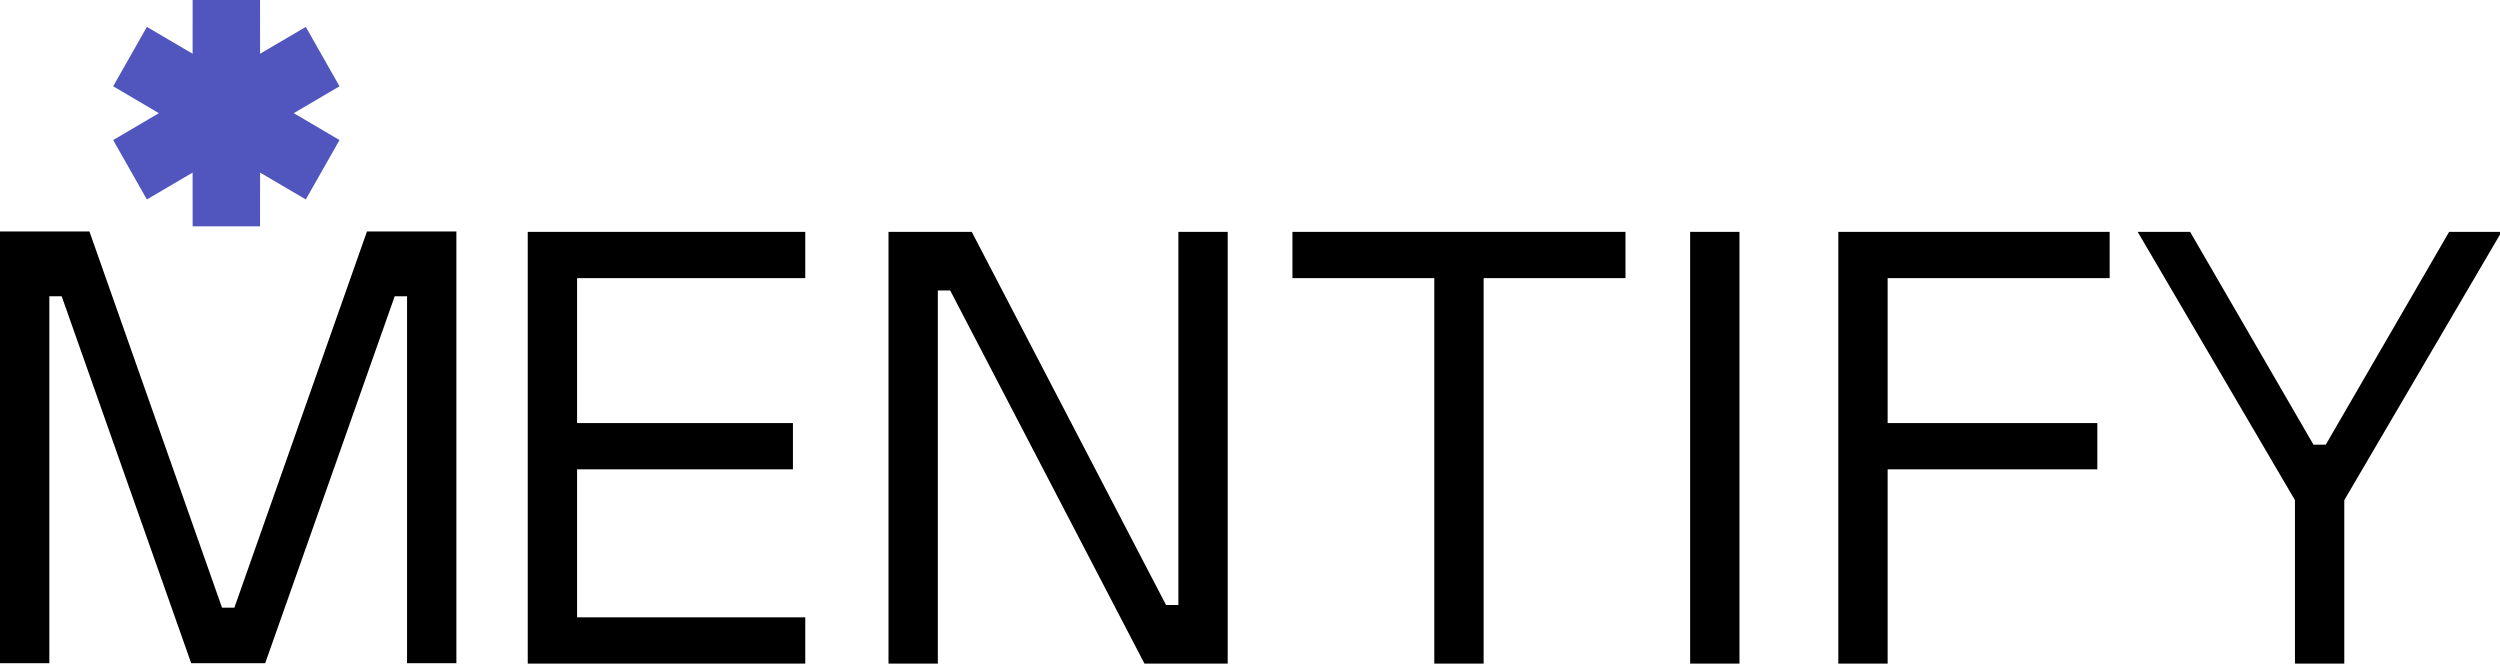
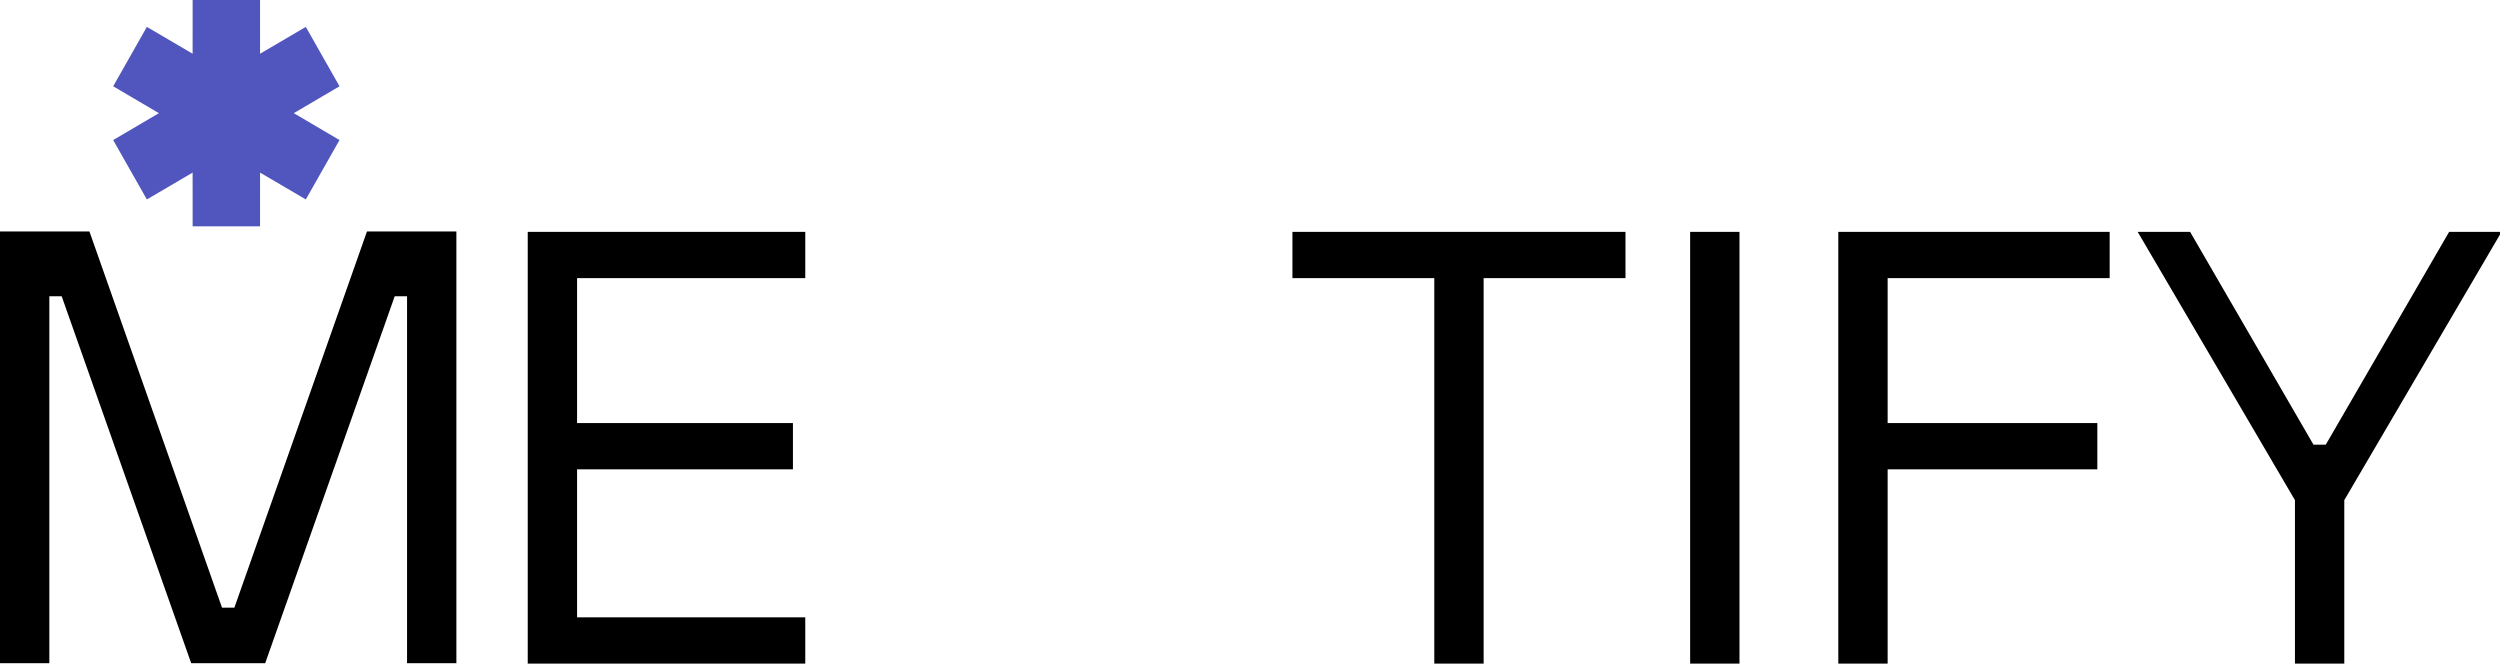
<svg xmlns="http://www.w3.org/2000/svg" width="486" height="129" viewBox="0 0 486 129" fill="none">
  <g clip-path="url(#clip0_345_48)">
    <path d="M446.139 129V97.228L415.566 45.074H425.757L449.736 86.438H452.134L476.112 45.074H486.303L455.73 97.228V129H446.139Z" fill="black" />
    <path d="M357.366 129V45.074H410.119V54.066H366.957V82.241H407.721V91.233H366.957V129H357.366Z" fill="black" />
    <path d="M328.563 129V45.074H338.155V129H328.563Z" fill="black" />
    <path d="M278.826 129V54.066H251.25V45.074H315.993V54.066H288.418V129H278.826Z" fill="black" />
-     <path d="M172.725 129V45.074H188.91L226.677 117.61H229.075V45.074H238.666V129H222.481L184.714 56.464H182.316V129H172.725Z" fill="black" />
    <path d="M102.592 129V45.074H156.544V54.066H112.183V82.241H154.146V91.233H112.183V120.008H156.544V129H102.592Z" fill="black" />
    <path fill-rule="evenodd" clip-rule="evenodd" d="M30.888 22L22 16.773L28.551 5.227L37.444 10.446L37.449 0H50.551L50.556 10.446L59.449 5.227L66 16.773L57.112 22L66 27.227L59.449 38.773L50.556 33.554L50.551 44H37.449L37.444 33.554L28.551 38.773L22 27.227L30.888 22Z" fill="#5156BE" />
    <path d="M0 128.926V45H17.385L43.162 118.135H45.56L71.337 45H88.721V128.926H79.13V57.589H76.732L51.554 128.926H37.167L11.989 57.589H9.592V128.926H0Z" fill="black" />
  </g>
  <defs>
    <clipPath id="clip0_345_48">
      <rect width="486" height="129" fill="white" />
    </clipPath>
  </defs>
</svg>